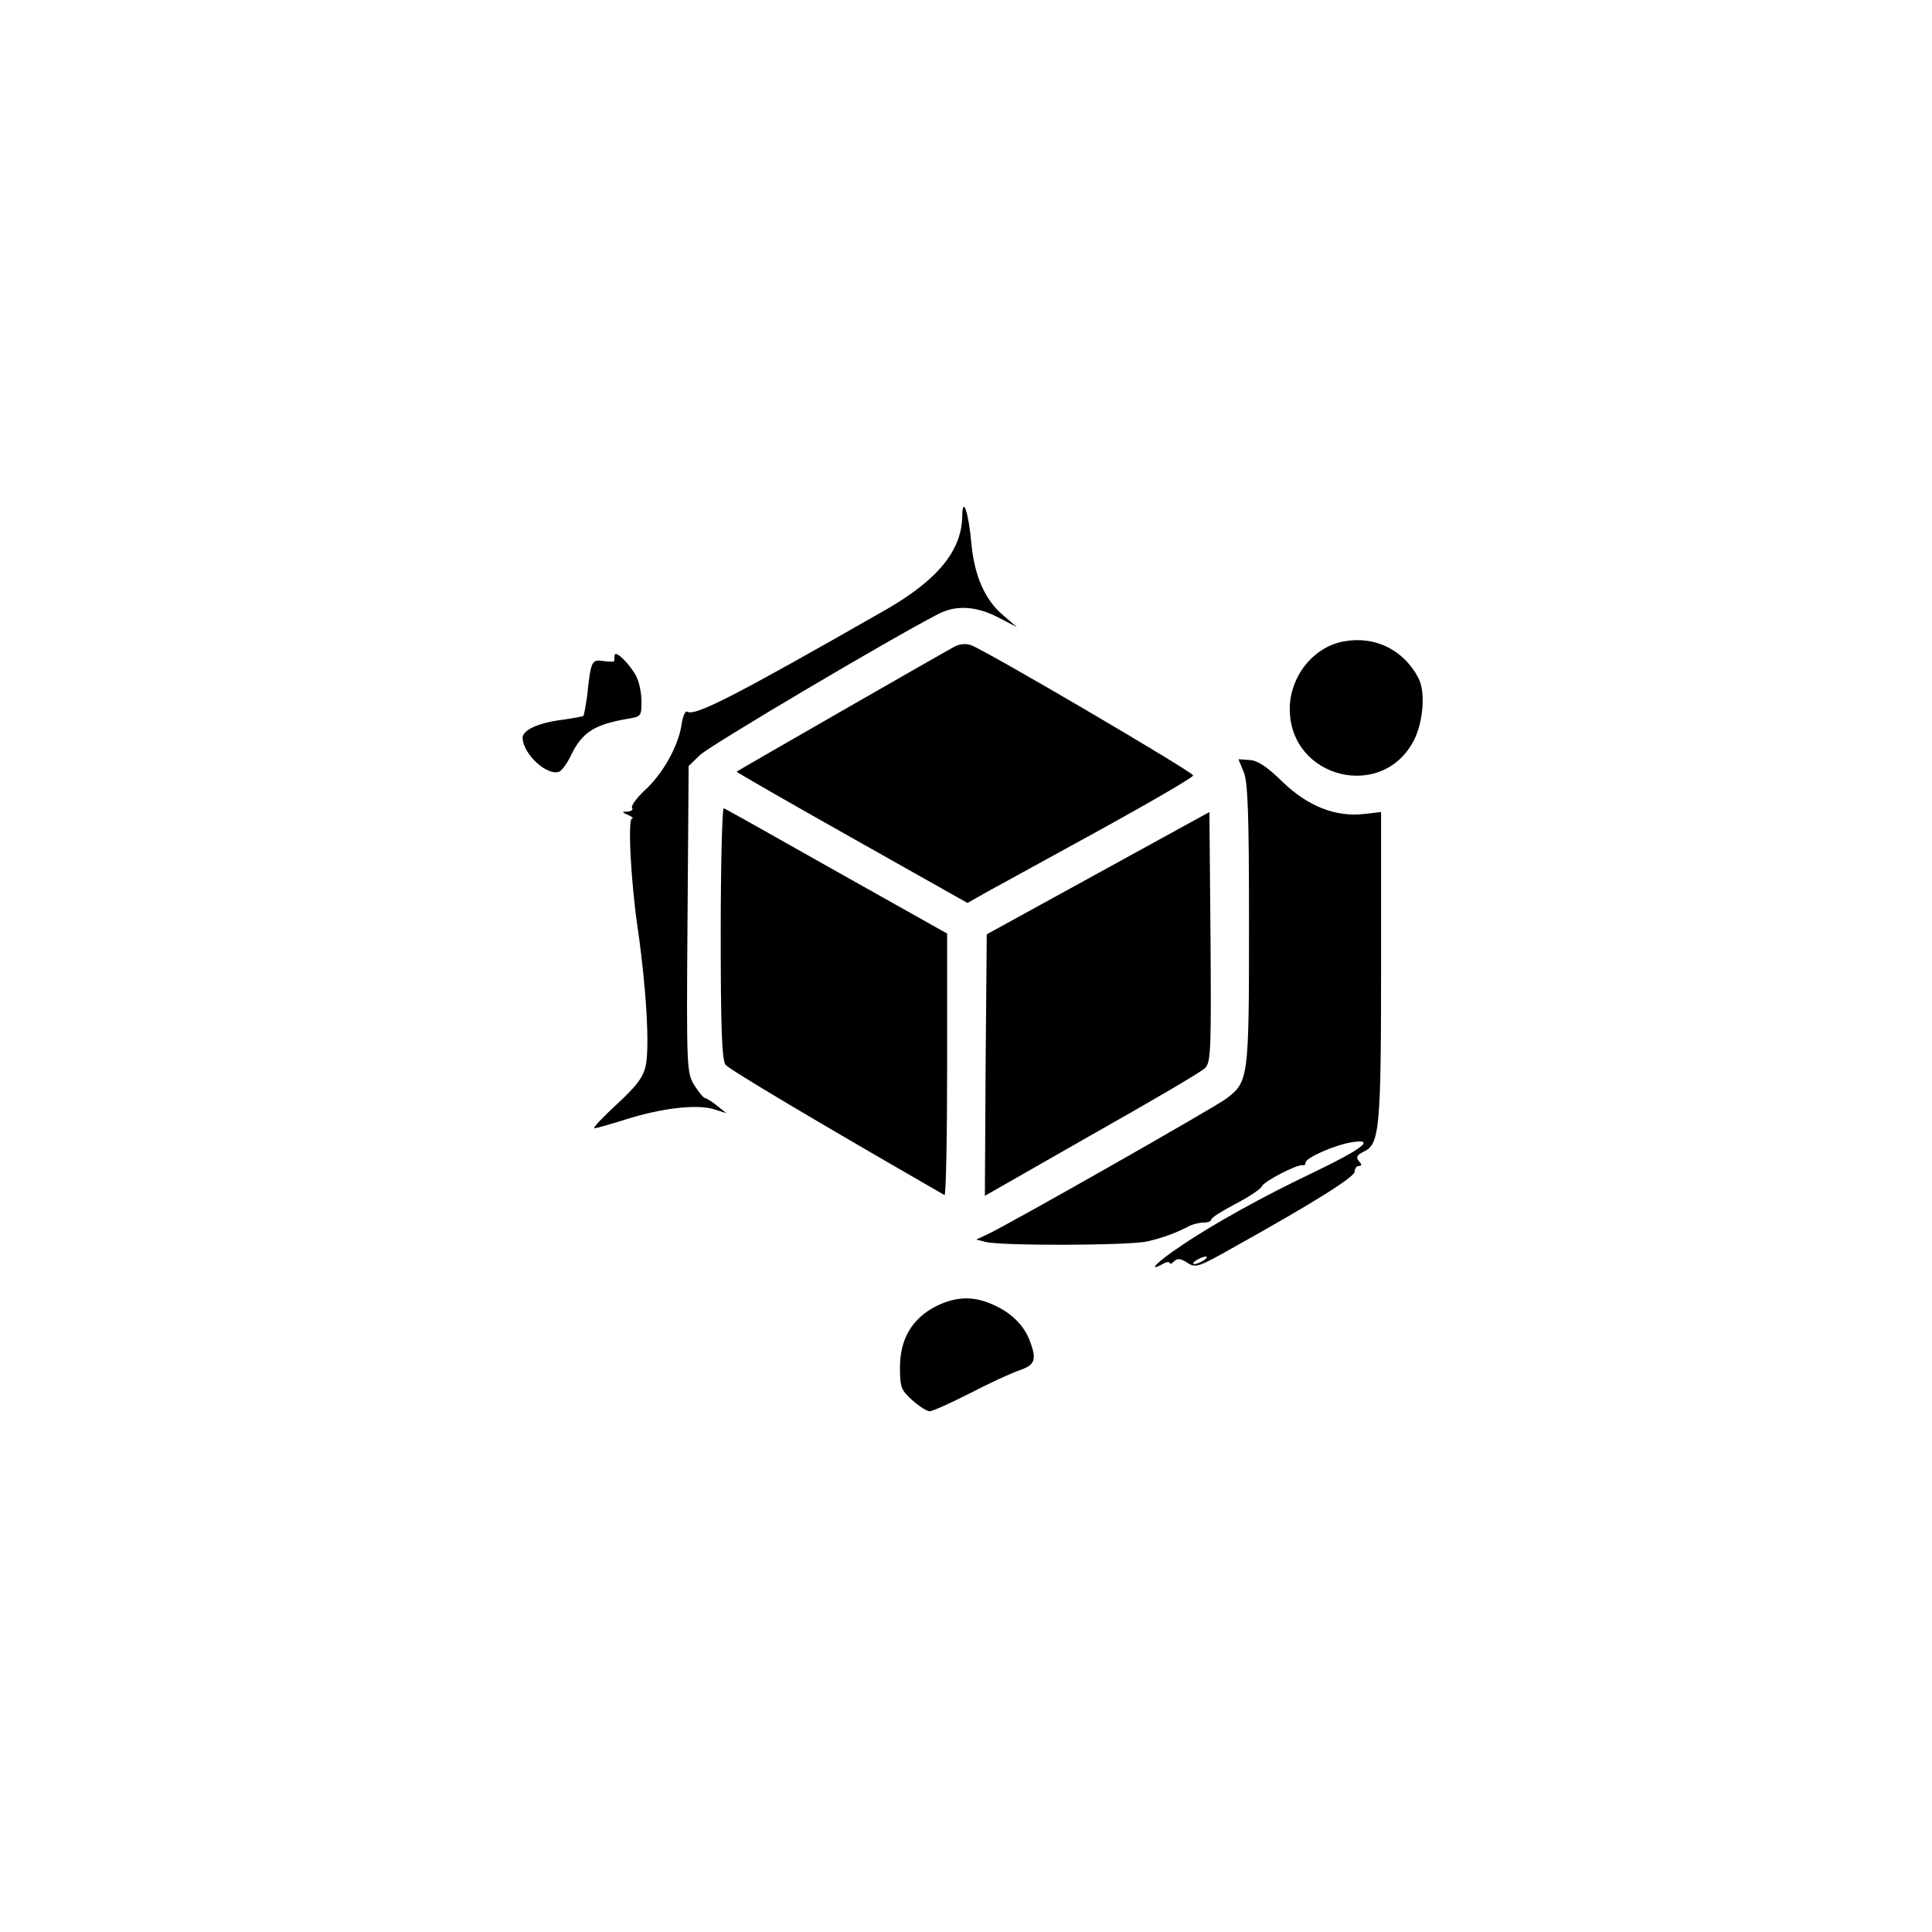
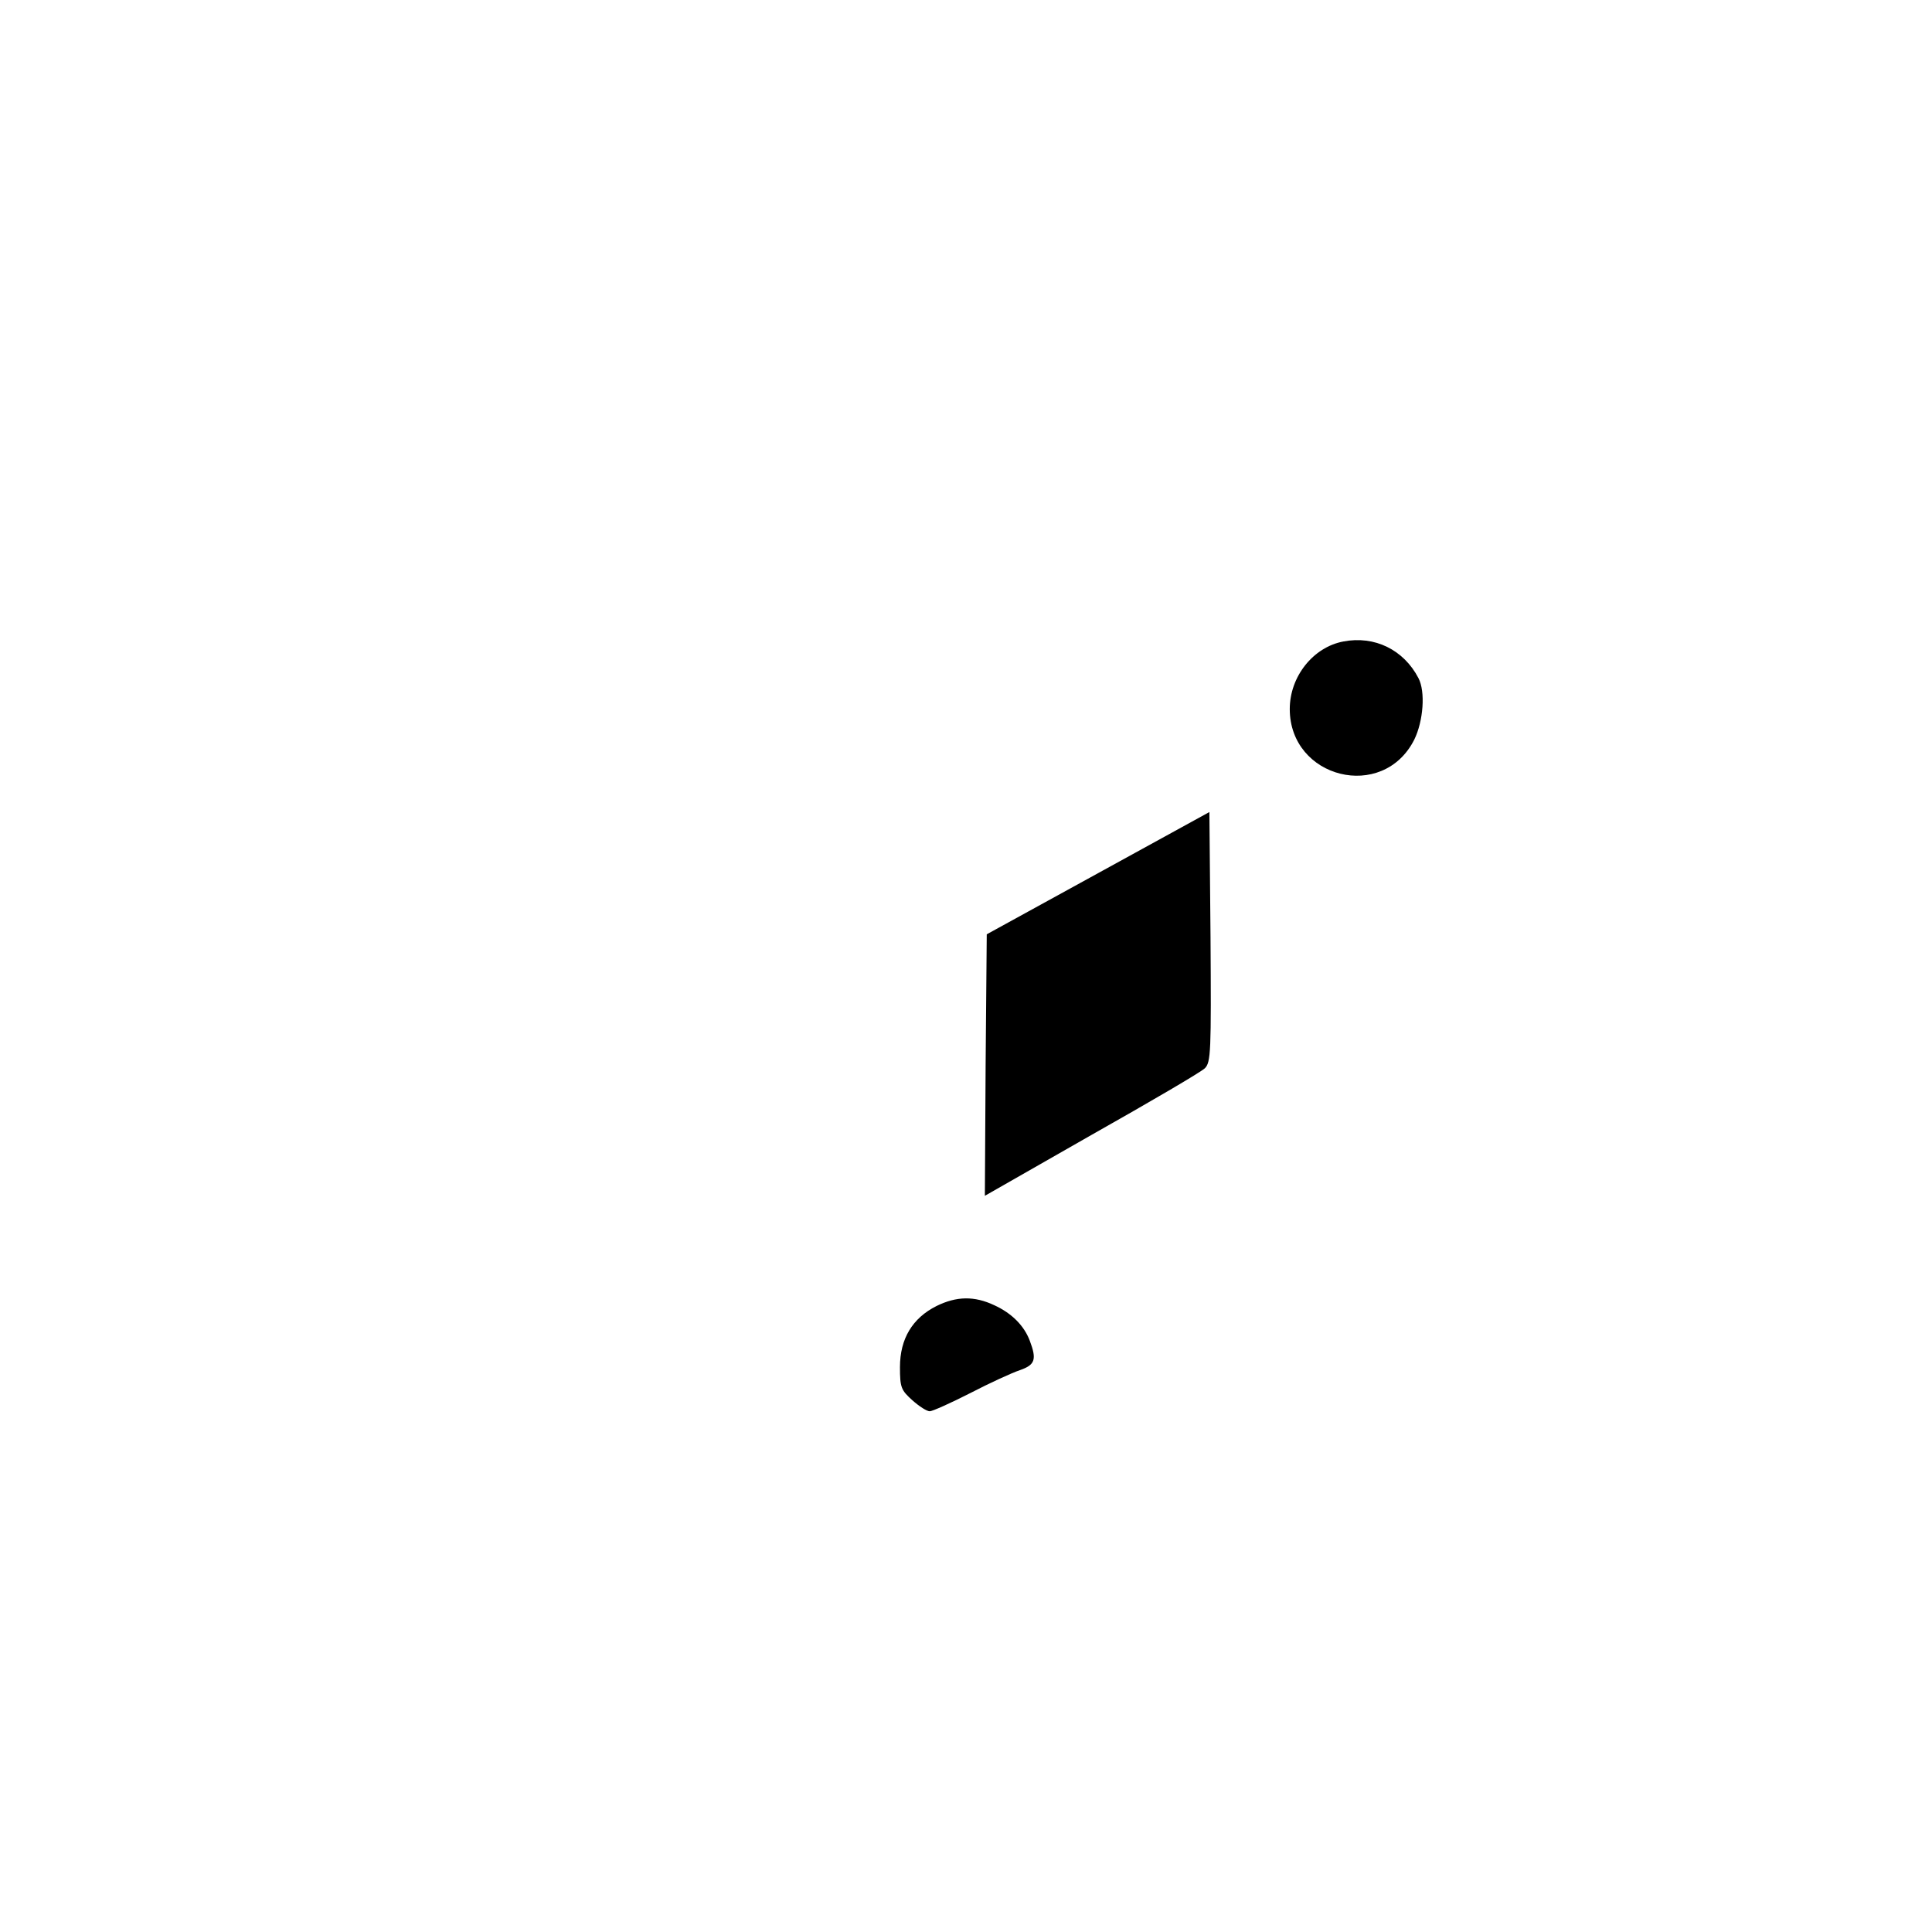
<svg xmlns="http://www.w3.org/2000/svg" version="1.0" width="512pt" height="512pt" viewBox="0 0 512 512" preserveAspectRatio="xMidYMid meet">
  <g transform="translate(0,512) scale(0.1,-0.1)" fill="#000000" stroke="none">
-     <path d="M2550 3752 c-1 -90 -64 -168 -201 -247 -401 -229 -507 -284 -528 -271 -5 3 -12 -13 -15 -36 -9 -56 -50 -130 -98 -173 -21 -20 -36 -40 -33 -46 4 -5 -2 -9 -12 -10 -16 0 -16 -1 2 -9 11 -5 15 -9 10 -9 -12 -1 -3 -169 15 -291 23 -159 32 -316 21 -365 -7 -31 -25 -54 -77 -102 -38 -35 -64 -63 -59 -63 6 0 44 11 85 24 93 29 184 40 230 27 l35 -11 -25 20 c-14 11 -28 20 -32 20 -3 0 -16 15 -28 34 -20 34 -21 42 -18 440 l3 406 30 29 c24 24 507 310 632 374 46 24 100 21 158 -9 l50 -26 -36 31 c-49 41 -77 105 -85 193 -7 79 -23 127 -24 70z" />
    <path d="M3560 3420 c-80 -15 -142 -93 -142 -179 0 -184 247 -246 330 -81 24 49 30 127 11 163 -39 75 -116 113 -199 97z" />
-     <path d="M2529 3406 c-25 -13 -572 -327 -577 -331 -1 -1 136 -80 305 -175 l307 -173 51 29 c27 15 162 89 299 164 136 75 248 140 248 145 0 9 -544 328 -588 345 -13 5 -30 4 -45 -4z" />
-     <path d="M1629 3384 c-1 -5 -1 -12 -1 -15 1 -3 -12 -3 -28 -1 -32 5 -34 2 -44 -92 -4 -27 -8 -51 -10 -53 -2 -2 -25 -6 -52 -10 -67 -8 -111 -28 -109 -50 3 -44 66 -100 97 -88 7 3 22 23 32 45 29 59 61 80 149 95 36 6 37 7 37 46 0 22 -6 52 -14 67 -16 31 -55 70 -57 56z" />
-     <path d="M3296 3074 c11 -27 14 -109 14 -404 0 -409 -1 -417 -61 -462 -34 -25 -581 -336 -634 -360 l-28 -13 24 -6 c38 -11 379 -10 429 1 42 10 71 20 112 41 10 5 27 9 38 9 11 0 20 4 20 8 0 5 29 23 65 42 35 18 66 39 69 46 5 13 95 60 109 56 4 -1 7 2 7 7 0 13 78 47 123 54 63 10 29 -17 -102 -80 -133 -63 -270 -139 -353 -196 -59 -39 -89 -69 -49 -48 11 7 21 8 21 4 0 -4 5 -2 11 4 9 9 18 8 35 -3 22 -15 29 -13 126 42 210 117 318 185 318 199 0 8 5 15 11 15 8 0 9 4 0 13 -8 11 -5 16 13 25 42 19 46 60 46 493 l0 407 -44 -5 c-76 -9 -150 20 -217 85 -42 41 -67 57 -88 58 l-29 2 14 -34z m-106 -1294 c-8 -5 -19 -10 -25 -10 -5 0 -3 5 5 10 8 5 20 10 25 10 6 0 3 -5 -5 -10z" />
-     <path d="M1910 2648 c0 -252 3 -338 13 -350 9 -12 246 -153 580 -345 4 -2 7 153 7 344 l0 349 -292 164 c-161 91 -296 167 -300 168 -4 2 -8 -147 -8 -330z" />
    <path d="M2910 2806 l-295 -162 -3 -346 -2 -347 282 161 c156 88 291 167 301 177 16 16 17 43 15 348 l-3 331 -295 -162z" />
    <path d="M2482 1659 c-64 -32 -97 -87 -97 -162 0 -54 3 -61 33 -88 18 -16 38 -29 46 -29 7 0 56 22 107 48 52 27 111 54 132 61 40 14 45 28 26 78 -15 40 -48 73 -94 94 -53 25 -100 24 -153 -2z" />
  </g>
</svg>